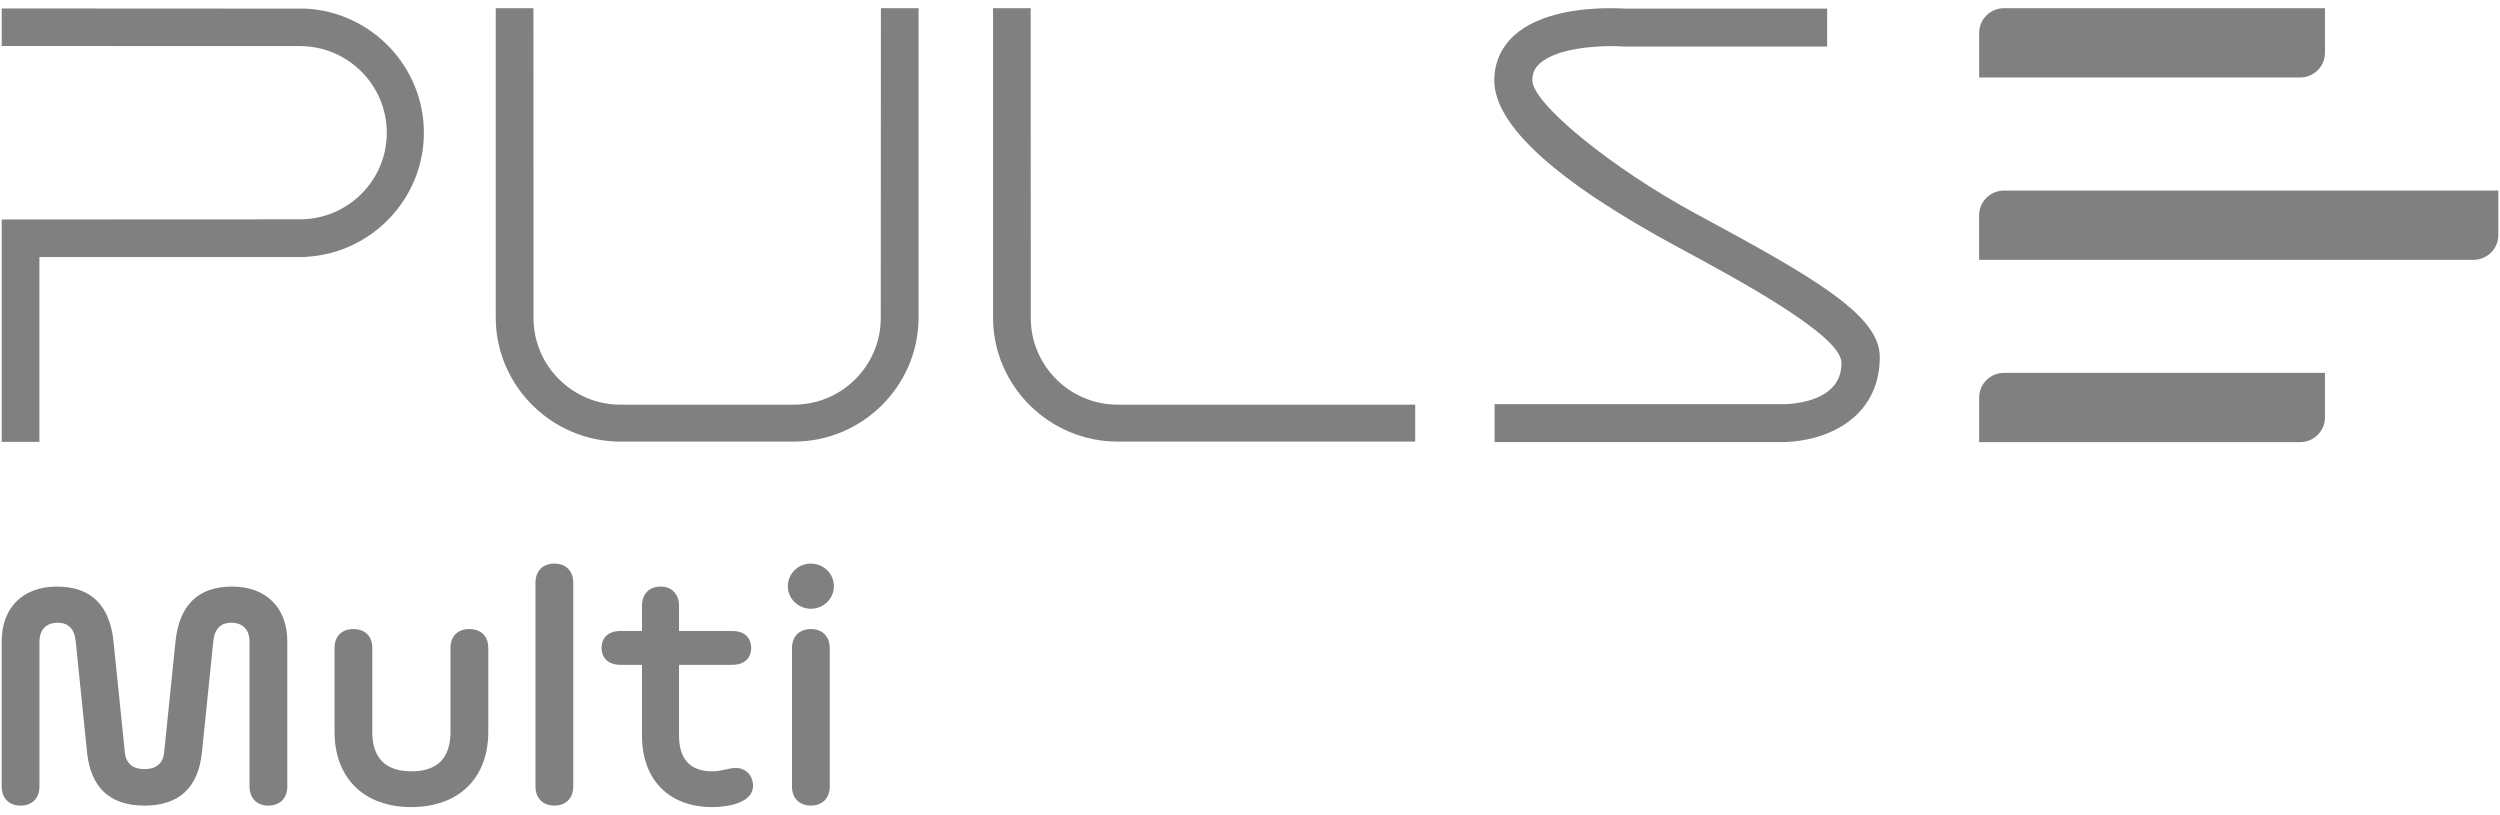
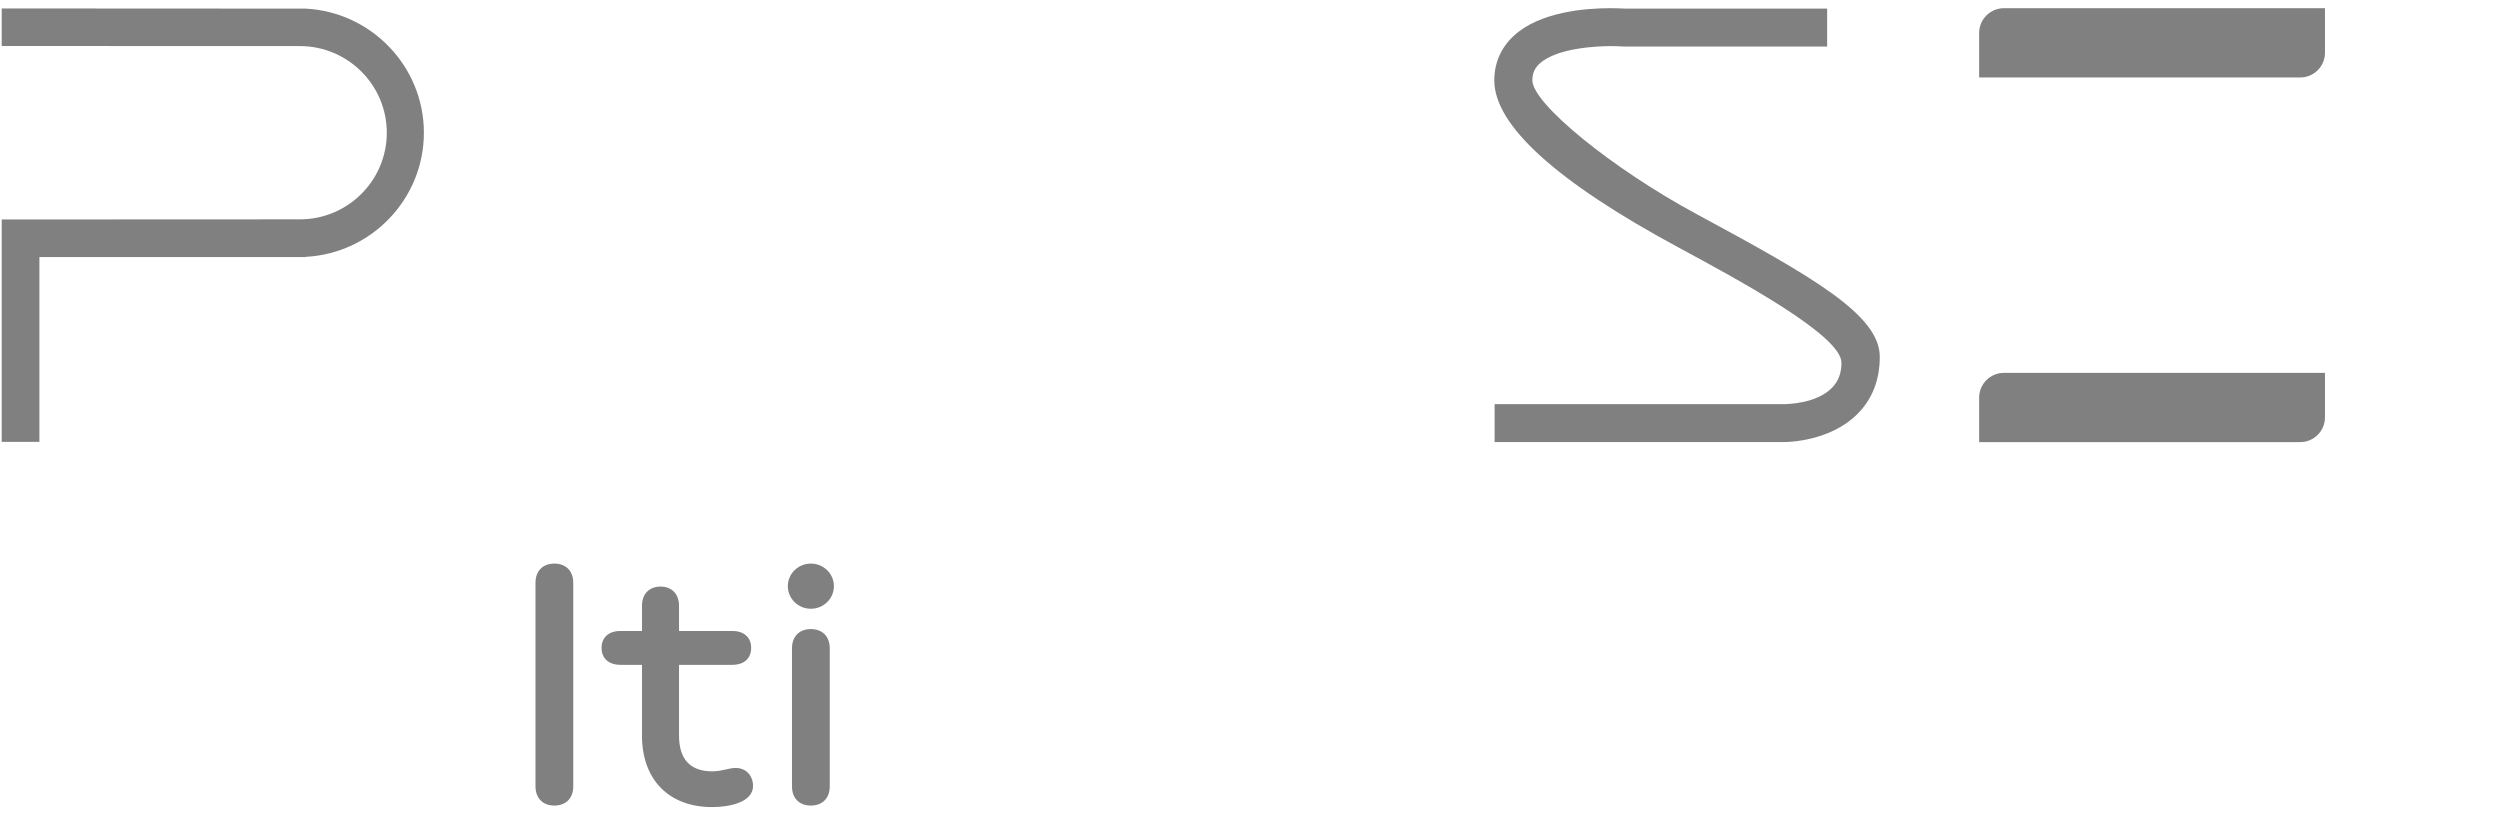
<svg xmlns="http://www.w3.org/2000/svg" width="92" height="30" viewBox="0 0 92 30" fill="none">
  <g id="Frame">
    <g id="Group">
      <g id="Group_2">
        <g id="Group_3">
          <g id="Group_4">
-             <path id="Vector" d="M29.213 16.251H22.833C20.317 16.251 18.257 14.211 18.243 11.706V0.301H19.631L19.633 11.704C19.633 13.461 21.069 14.892 22.833 14.892H29.213C30.979 14.892 32.412 13.461 32.412 11.704L32.417 0.301H33.803V11.704C33.791 14.211 31.729 16.251 29.213 16.251Z" fill="#808080" />
            <g id="Group_5">
              <path id="Vector_2" d="M65.643 16.268H55.001V14.873H65.643C65.761 14.873 66.842 14.854 67.407 14.281C67.65 14.038 67.767 13.731 67.766 13.347C67.76 12.34 64.011 10.318 61.773 9.109L61.755 9.1C57.267 6.677 54.99 4.612 54.99 2.957C54.99 2.316 55.239 1.749 55.706 1.319C56.661 0.433 58.342 0.301 59.259 0.301C59.519 0.301 59.714 0.312 59.809 0.317H67.239V1.712H59.737C59.638 1.705 59.494 1.697 59.295 1.697C58.839 1.697 57.303 1.746 56.655 2.343C56.472 2.512 56.391 2.701 56.391 2.957C56.391 3.81 59.323 6.199 62.42 7.871C66.734 10.199 69.176 11.591 69.176 13.131C69.176 13.986 68.896 14.695 68.348 15.241C67.342 16.24 65.811 16.268 65.643 16.268Z" fill="#808080" />
            </g>
-             <path id="Vector_3" d="M52.079 16.251H41.133C38.617 16.251 36.557 14.211 36.544 11.706V0.301H37.929L37.933 11.704C37.933 13.461 39.368 14.892 41.133 14.892H52.079V16.251Z" fill="#808080" />
            <path id="Vector_4" d="M1.45 16.261H0.063V8.077L11.035 8.072C12.8 8.072 14.234 6.643 14.234 4.885C14.234 3.127 12.8 1.696 11.035 1.696L0.063 1.693V0.311L11.246 0.317C13.665 0.441 15.599 2.445 15.599 4.885C15.599 7.323 13.665 9.33 11.246 9.452V9.459H11.035H1.45V16.261Z" fill="#808080" />
            <path id="Vector_5" d="M85.559 1.21V0.301H73.747C73.243 0.301 72.833 0.71 72.833 1.21V1.942V2.851H84.647C85.151 2.851 85.559 2.441 85.559 1.942V1.21Z" fill="#808080" />
-             <path id="Vector_6" d="M91.938 8.62V7.014H73.746C73.242 7.014 72.832 7.422 72.832 7.923V8.653V9.562H91.026C91.526 9.562 91.938 9.154 91.938 8.653V8.62Z" fill="#808080" />
            <path id="Vector_7" d="M85.559 14.63V13.721H73.747C73.243 13.721 72.833 14.129 72.833 14.63V15.36V16.27H84.647C85.151 16.27 85.559 15.861 85.559 15.36V14.63Z" fill="#808080" />
          </g>
        </g>
      </g>
    </g>
    <g id="Group_6">
      <g id="Group_7">
-         <path id="Vector_8" d="M17.273 23.15C16.842 23.15 16.578 23.413 16.578 23.843V26.931C16.578 27.9 16.091 28.385 15.146 28.385C14.187 28.385 13.7 27.9 13.7 26.931V23.843C13.7 23.413 13.436 23.15 13.005 23.15C12.575 23.15 12.311 23.413 12.311 23.843V26.931C12.311 28.635 13.395 29.7 15.133 29.7C16.884 29.7 17.969 28.634 17.969 26.931V23.843C17.968 23.413 17.704 23.15 17.273 23.15Z" fill="#808080" />
        <path id="Vector_9" d="M20.401 20.74C19.97 20.74 19.706 21.017 19.706 21.446V28.939C19.706 29.367 19.97 29.645 20.401 29.645C20.831 29.645 21.096 29.367 21.096 28.939V21.446C21.096 21.017 20.831 20.74 20.401 20.74Z" fill="#808080" />
-         <path id="Vector_10" d="M8.543 21.586C7.292 21.586 6.597 22.265 6.458 23.608L6.04 27.693C5.999 28.095 5.748 28.303 5.318 28.303C4.887 28.303 4.636 28.095 4.595 27.693L4.177 23.608C4.038 22.265 3.343 21.586 2.092 21.586C0.841 21.586 0.062 22.361 0.062 23.608V28.939C0.062 29.368 0.327 29.646 0.757 29.646C1.188 29.646 1.452 29.368 1.452 28.939V23.608C1.452 23.179 1.702 22.916 2.119 22.916C2.523 22.916 2.745 23.151 2.787 23.608L3.204 27.693C3.343 28.995 4.052 29.646 5.318 29.646C6.583 29.646 7.292 28.995 7.431 27.693L7.848 23.608C7.89 23.151 8.112 22.916 8.516 22.916C8.933 22.916 9.183 23.179 9.183 23.608V28.939C9.183 29.368 9.447 29.646 9.878 29.646C10.308 29.646 10.573 29.368 10.573 28.939V23.608C10.573 22.361 9.794 21.586 8.543 21.586Z" fill="#808080" />
        <path id="Vector_11" d="M29.84 23.15C29.409 23.15 29.145 23.428 29.145 23.857V28.939C29.145 29.368 29.409 29.645 29.84 29.645C30.27 29.645 30.535 29.368 30.535 28.939V23.857C30.535 23.428 30.271 23.15 29.84 23.15Z" fill="#808080" />
        <path id="Vector_12" d="M29.84 22.402C30.308 22.402 30.688 22.03 30.688 21.571C30.688 21.112 30.308 20.74 29.84 20.74C29.371 20.74 28.992 21.112 28.992 21.571C28.992 22.03 29.371 22.402 29.84 22.402Z" fill="#808080" />
        <path id="Vector_13" d="M27.073 28.261C26.823 28.261 26.559 28.385 26.211 28.385C25.404 28.385 24.988 27.942 24.988 27.069V24.466H26.948C27.379 24.466 27.643 24.231 27.643 23.843C27.643 23.455 27.379 23.22 26.948 23.22H24.988V22.292C24.988 21.863 24.724 21.586 24.306 21.586C23.889 21.586 23.625 21.863 23.625 22.292V23.22H22.832C22.402 23.22 22.138 23.455 22.138 23.843C22.138 24.231 22.402 24.466 22.832 24.466H23.625V27.069C23.625 28.689 24.612 29.701 26.21 29.701C26.85 29.701 27.712 29.521 27.712 28.925C27.713 28.566 27.476 28.261 27.073 28.261Z" fill="#808080" />
      </g>
    </g>
  </g>
</svg>